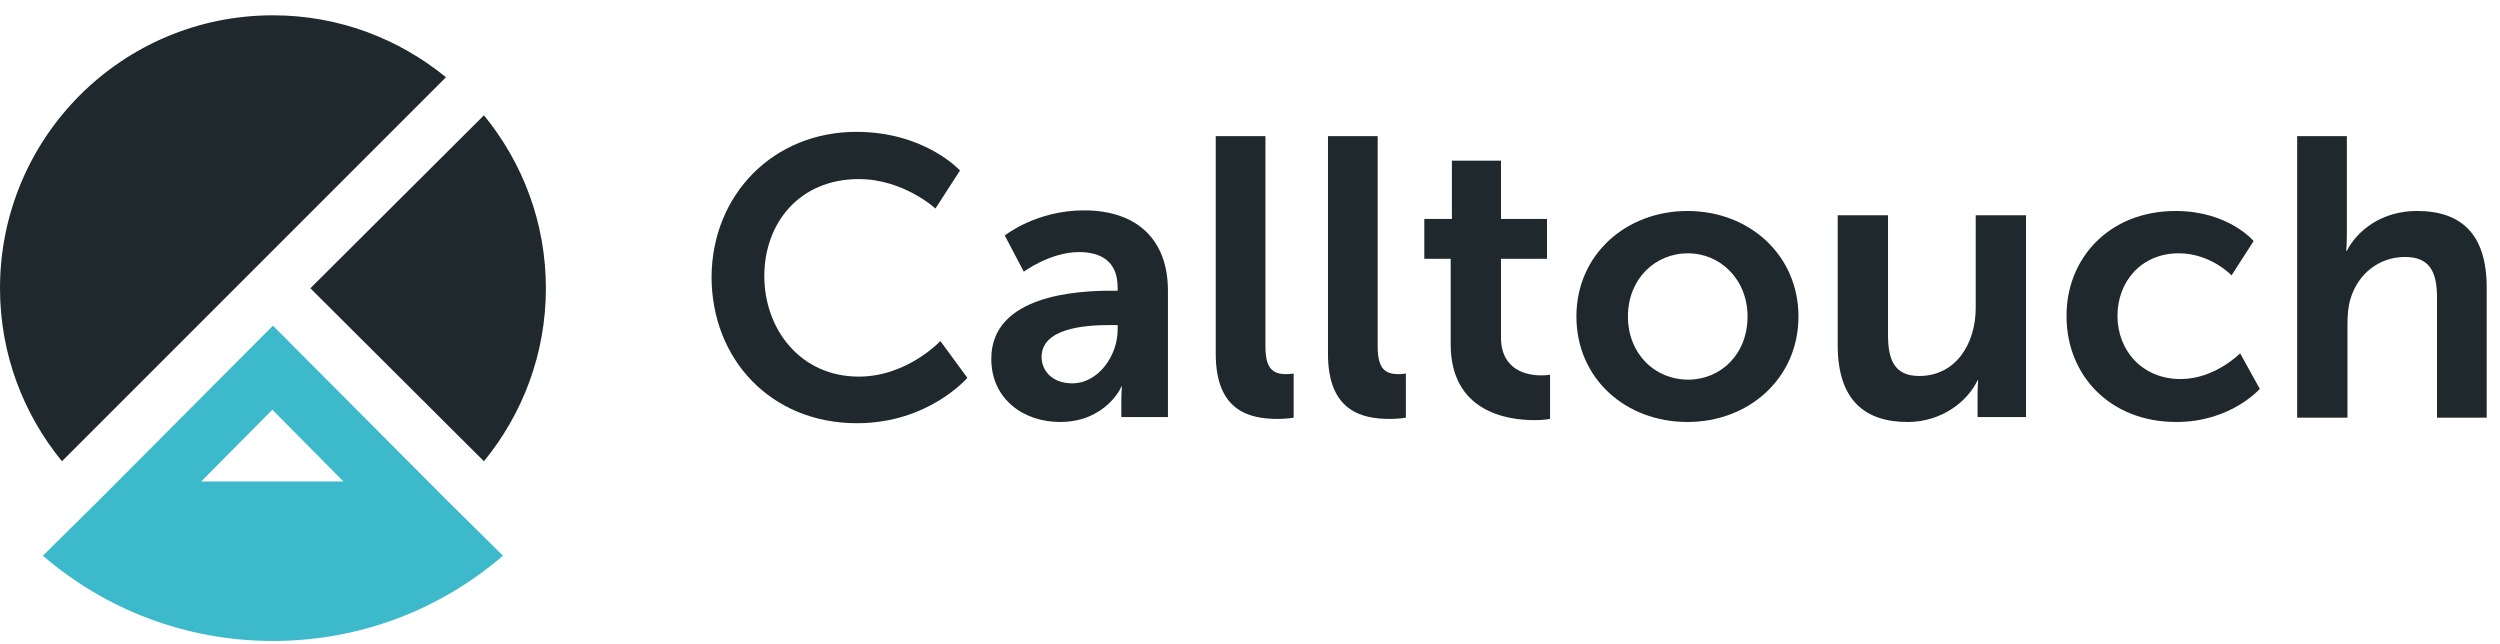
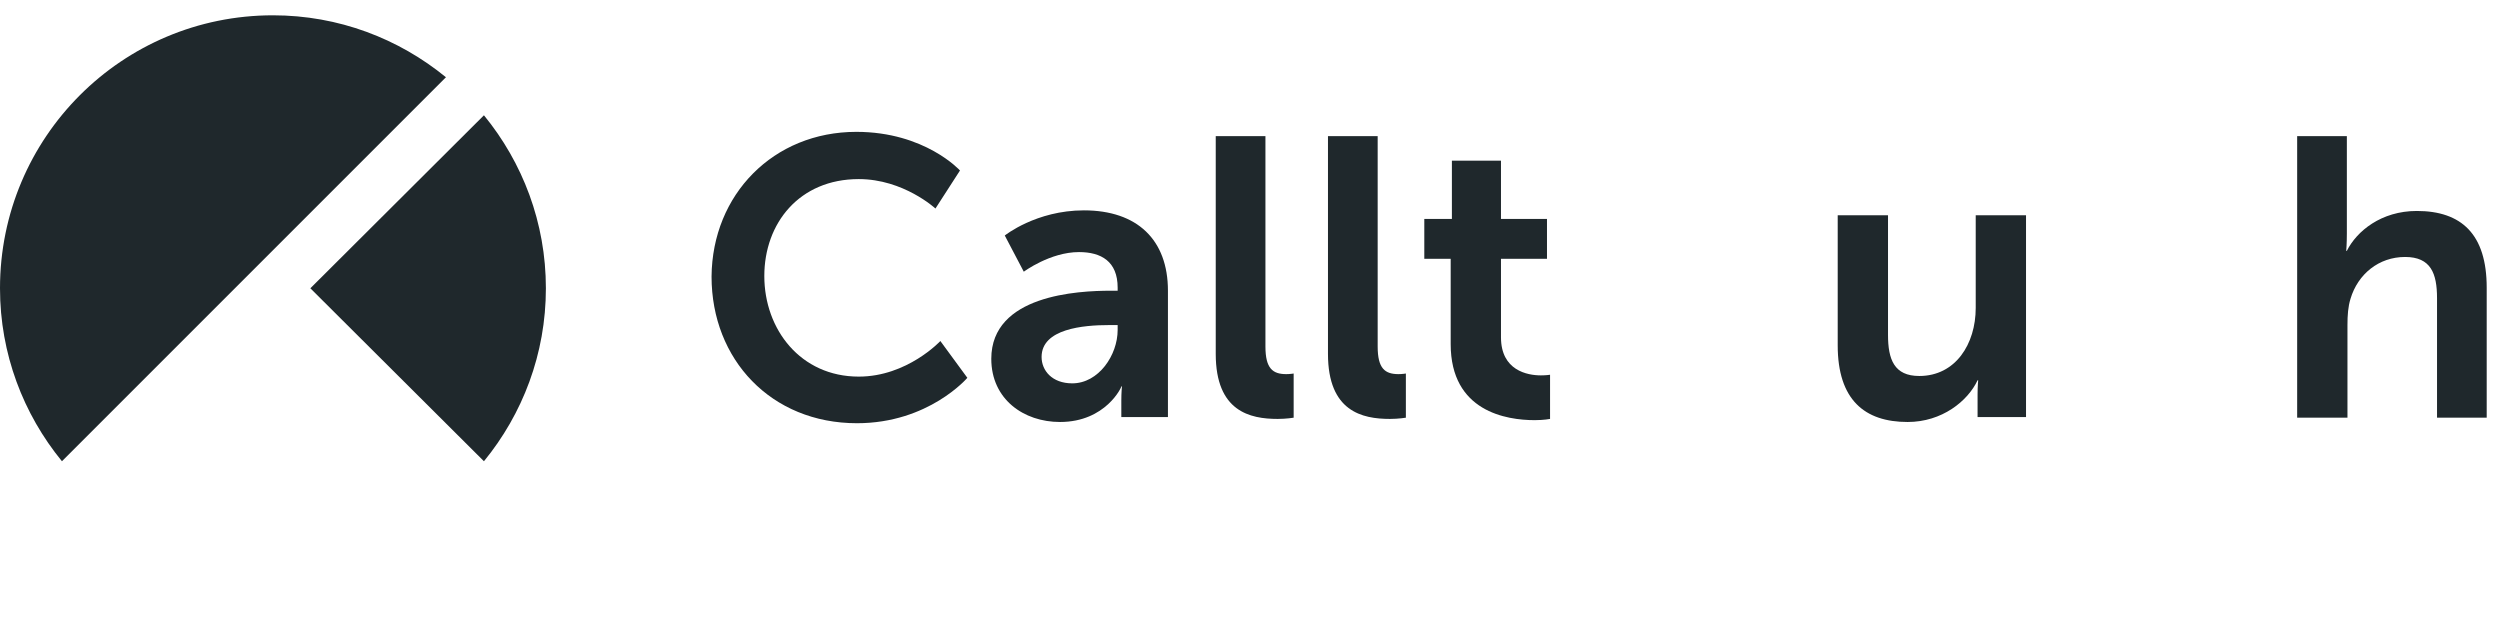
<svg xmlns="http://www.w3.org/2000/svg" width="132" height="34" viewBox="0 0 132 34" fill="none">
  <path d="M25.552 24.354C27.593 21.86 28.823 18.686 28.823 15.221C28.823 11.755 27.593 8.581 25.552 6.087L16.387 15.221L25.552 24.354Z" fill="#1F282C" />
-   <path d="M23.544 26.362L14.411 17.196L5.278 26.362L2.266 29.342C5.537 32.159 9.78 33.843 14.411 33.843C19.042 33.843 23.285 32.159 26.556 29.342L23.544 26.362ZM14.379 21.633L18.136 25.423H10.622L14.379 21.633Z" fill="#3CB9CB" />
  <path d="M14.412 0.808C6.445 0.808 0 7.253 0 15.221C0 18.686 1.231 21.86 3.271 24.354L23.546 4.079C21.052 2.039 17.878 0.808 14.412 0.808Z" fill="#1F282C" />
  <path d="M45.214 6.962C48.841 6.962 50.687 9.002 50.687 9.002L49.392 11.01C49.392 11.01 47.708 9.456 45.343 9.456C42.202 9.456 40.356 11.788 40.356 14.573C40.356 17.391 42.267 19.885 45.343 19.885C47.902 19.885 49.651 18.006 49.651 18.006L51.076 19.949C51.076 19.949 49.035 22.346 45.246 22.346C40.712 22.346 37.57 18.978 37.57 14.605C37.603 10.265 40.841 6.962 45.214 6.962Z" fill="#1F282C" />
  <path d="M58.655 15.35H59.012V15.188C59.012 13.796 58.137 13.31 56.971 13.31C55.449 13.31 54.056 14.346 54.056 14.346L53.052 12.435C53.052 12.435 54.704 11.107 57.23 11.107C60.048 11.107 61.667 12.662 61.667 15.35V22.022H59.206V21.148C59.206 20.727 59.238 20.403 59.238 20.403H59.206C59.238 20.403 58.396 22.281 55.967 22.281C54.056 22.281 52.34 21.083 52.34 18.945C52.34 15.577 56.906 15.35 58.655 15.35ZM56.615 20.241C58.008 20.241 59.012 18.751 59.012 17.423V17.164H58.558C57.198 17.164 54.996 17.358 54.996 18.848C54.996 19.561 55.546 20.241 56.615 20.241Z" fill="#1F282C" />
  <path d="M64.191 7.188H66.815V18.297C66.815 19.463 67.204 19.754 67.916 19.754C68.11 19.754 68.305 19.722 68.305 19.722V22.054C68.305 22.054 67.916 22.119 67.463 22.119C66.005 22.119 64.191 21.73 64.191 18.686V7.188Z" fill="#1F282C" />
  <path d="M70.117 7.188H72.741V18.297C72.741 19.463 73.129 19.754 73.842 19.754C74.036 19.754 74.23 19.722 74.23 19.722V22.054C74.23 22.054 73.842 22.119 73.388 22.119C71.931 22.119 70.117 21.73 70.117 18.686V7.188Z" fill="#1F282C" />
  <path d="M76.596 13.666H75.203V11.561H76.66V8.484H79.252V11.561H81.681V13.666H79.252V17.811C79.252 19.56 80.644 19.82 81.357 19.82C81.648 19.82 81.843 19.787 81.843 19.787V22.119C81.843 22.119 81.519 22.184 81.033 22.184C79.543 22.184 76.596 21.73 76.596 18.168V13.666Z" fill="#1F282C" />
-   <path d="M89.097 11.14C92.368 11.14 94.959 13.472 94.959 16.71C94.959 19.982 92.335 22.281 89.097 22.281C85.825 22.281 83.234 19.982 83.234 16.71C83.234 13.439 85.858 11.14 89.097 11.14ZM89.129 20.046C90.845 20.046 92.27 18.718 92.27 16.71C92.27 14.735 90.813 13.374 89.129 13.374C87.38 13.374 85.955 14.735 85.955 16.71C85.955 18.686 87.38 20.046 89.129 20.046Z" fill="#1F282C" />
  <path d="M97.031 11.367H99.687V17.682C99.687 18.978 100.011 19.852 101.339 19.852C103.25 19.852 104.318 18.168 104.318 16.257V11.367H106.974V22.022H104.416V20.824C104.416 20.403 104.448 20.079 104.448 20.079H104.416C103.897 21.18 102.537 22.281 100.723 22.281C98.456 22.281 97.031 21.115 97.031 18.233V11.367Z" fill="#1F282C" />
-   <path d="M114.879 11.14C117.664 11.14 118.992 12.727 118.992 12.727L117.826 14.54C117.826 14.54 116.725 13.374 115.041 13.374C113.065 13.374 111.802 14.864 111.802 16.678C111.802 18.492 113.097 20.014 115.138 20.014C116.951 20.014 118.279 18.654 118.279 18.654L119.316 20.532C119.316 20.532 117.793 22.281 114.911 22.281C111.381 22.281 109.114 19.787 109.114 16.71C109.081 13.698 111.316 11.14 114.879 11.14Z" fill="#1F282C" />
  <path d="M121.258 7.188H123.914V12.338C123.914 12.856 123.881 13.245 123.881 13.245H123.914C124.432 12.208 125.727 11.139 127.606 11.139C129.97 11.139 131.298 12.37 131.298 15.188V22.054H128.675V15.738C128.675 14.443 128.351 13.568 126.99 13.568C125.598 13.568 124.497 14.475 124.108 15.771C123.978 16.192 123.946 16.645 123.946 17.163V22.054H121.29V7.188H121.258Z" fill="#1F282C" />
</svg>